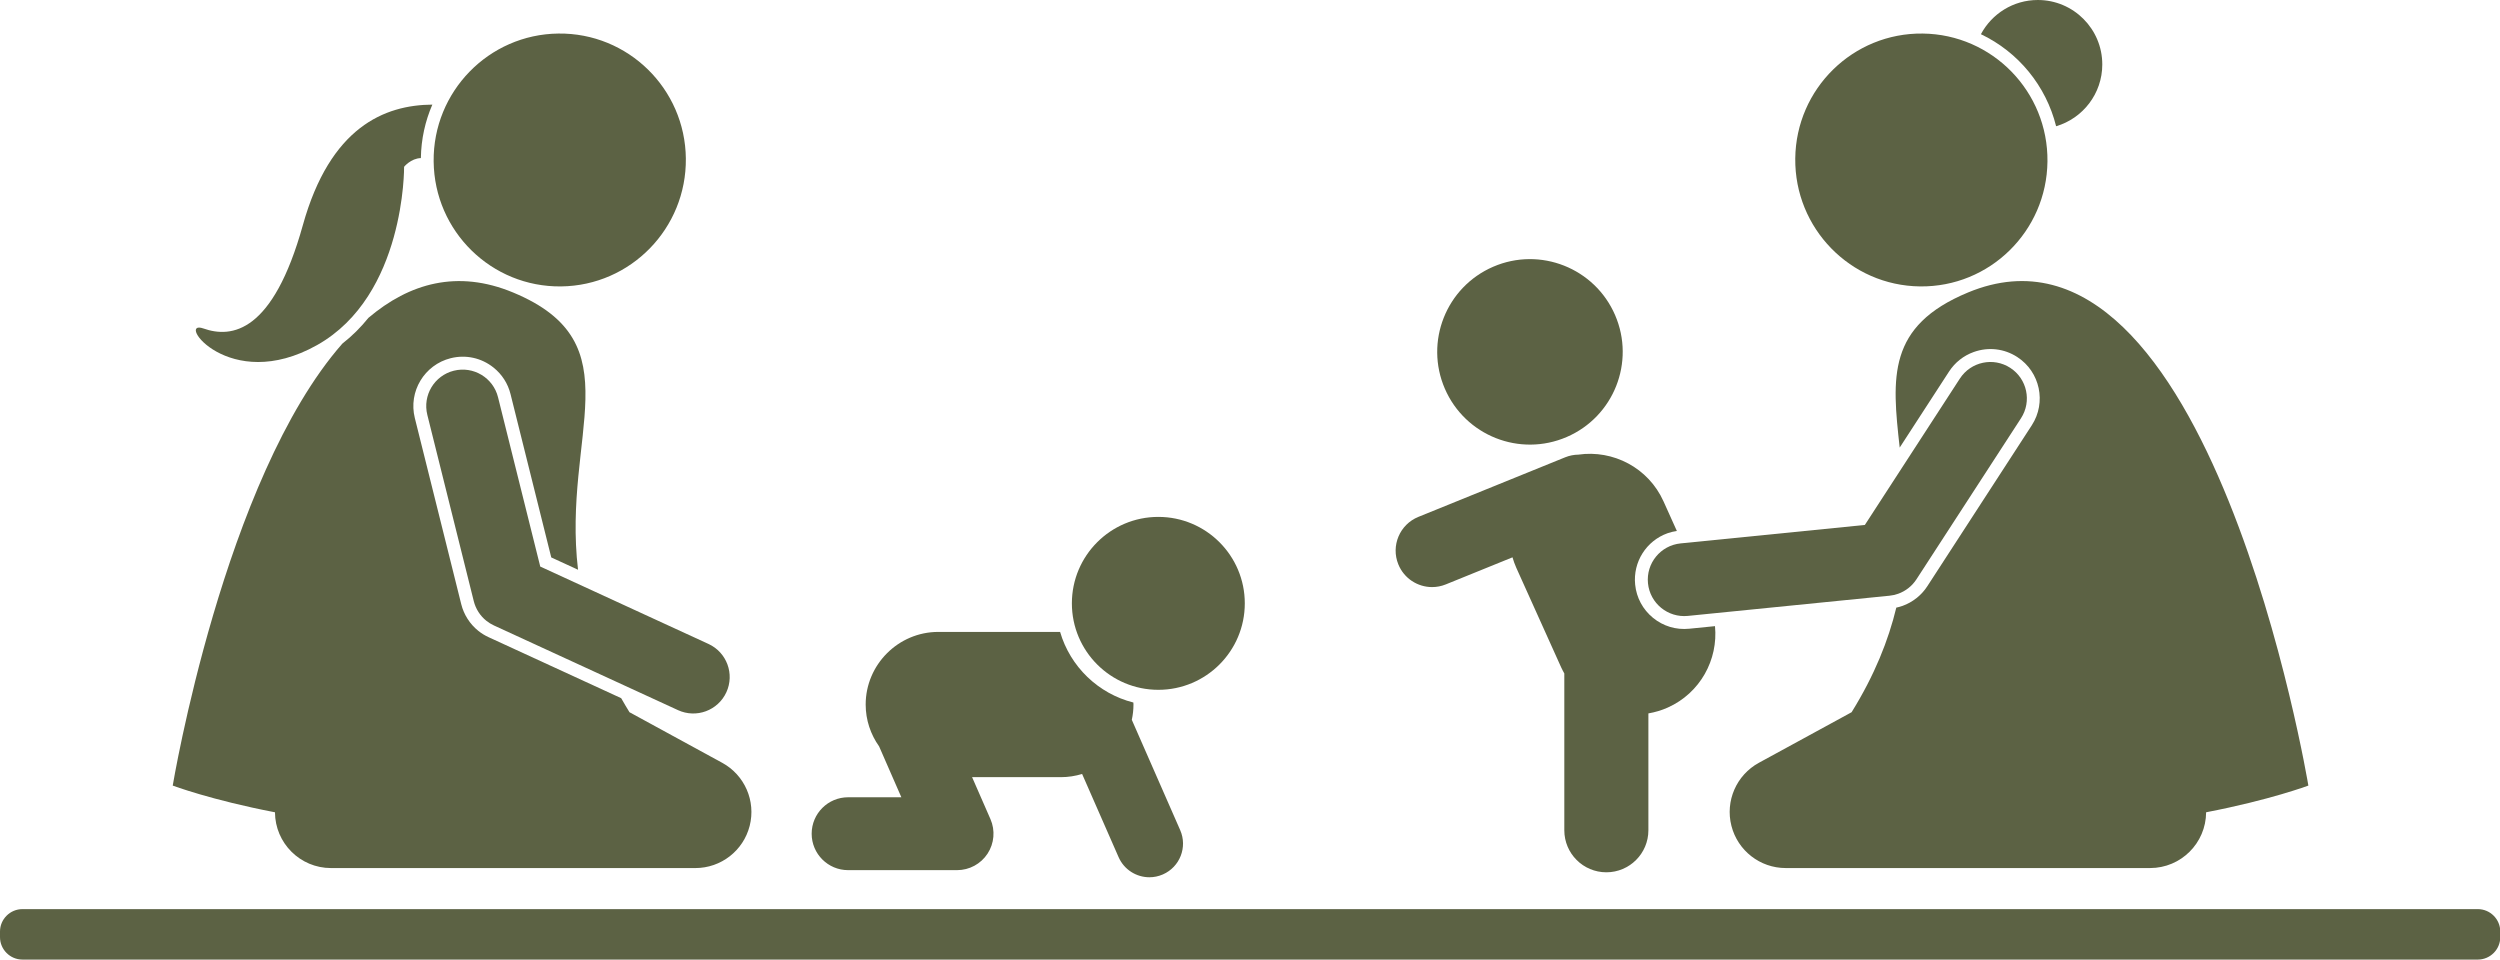
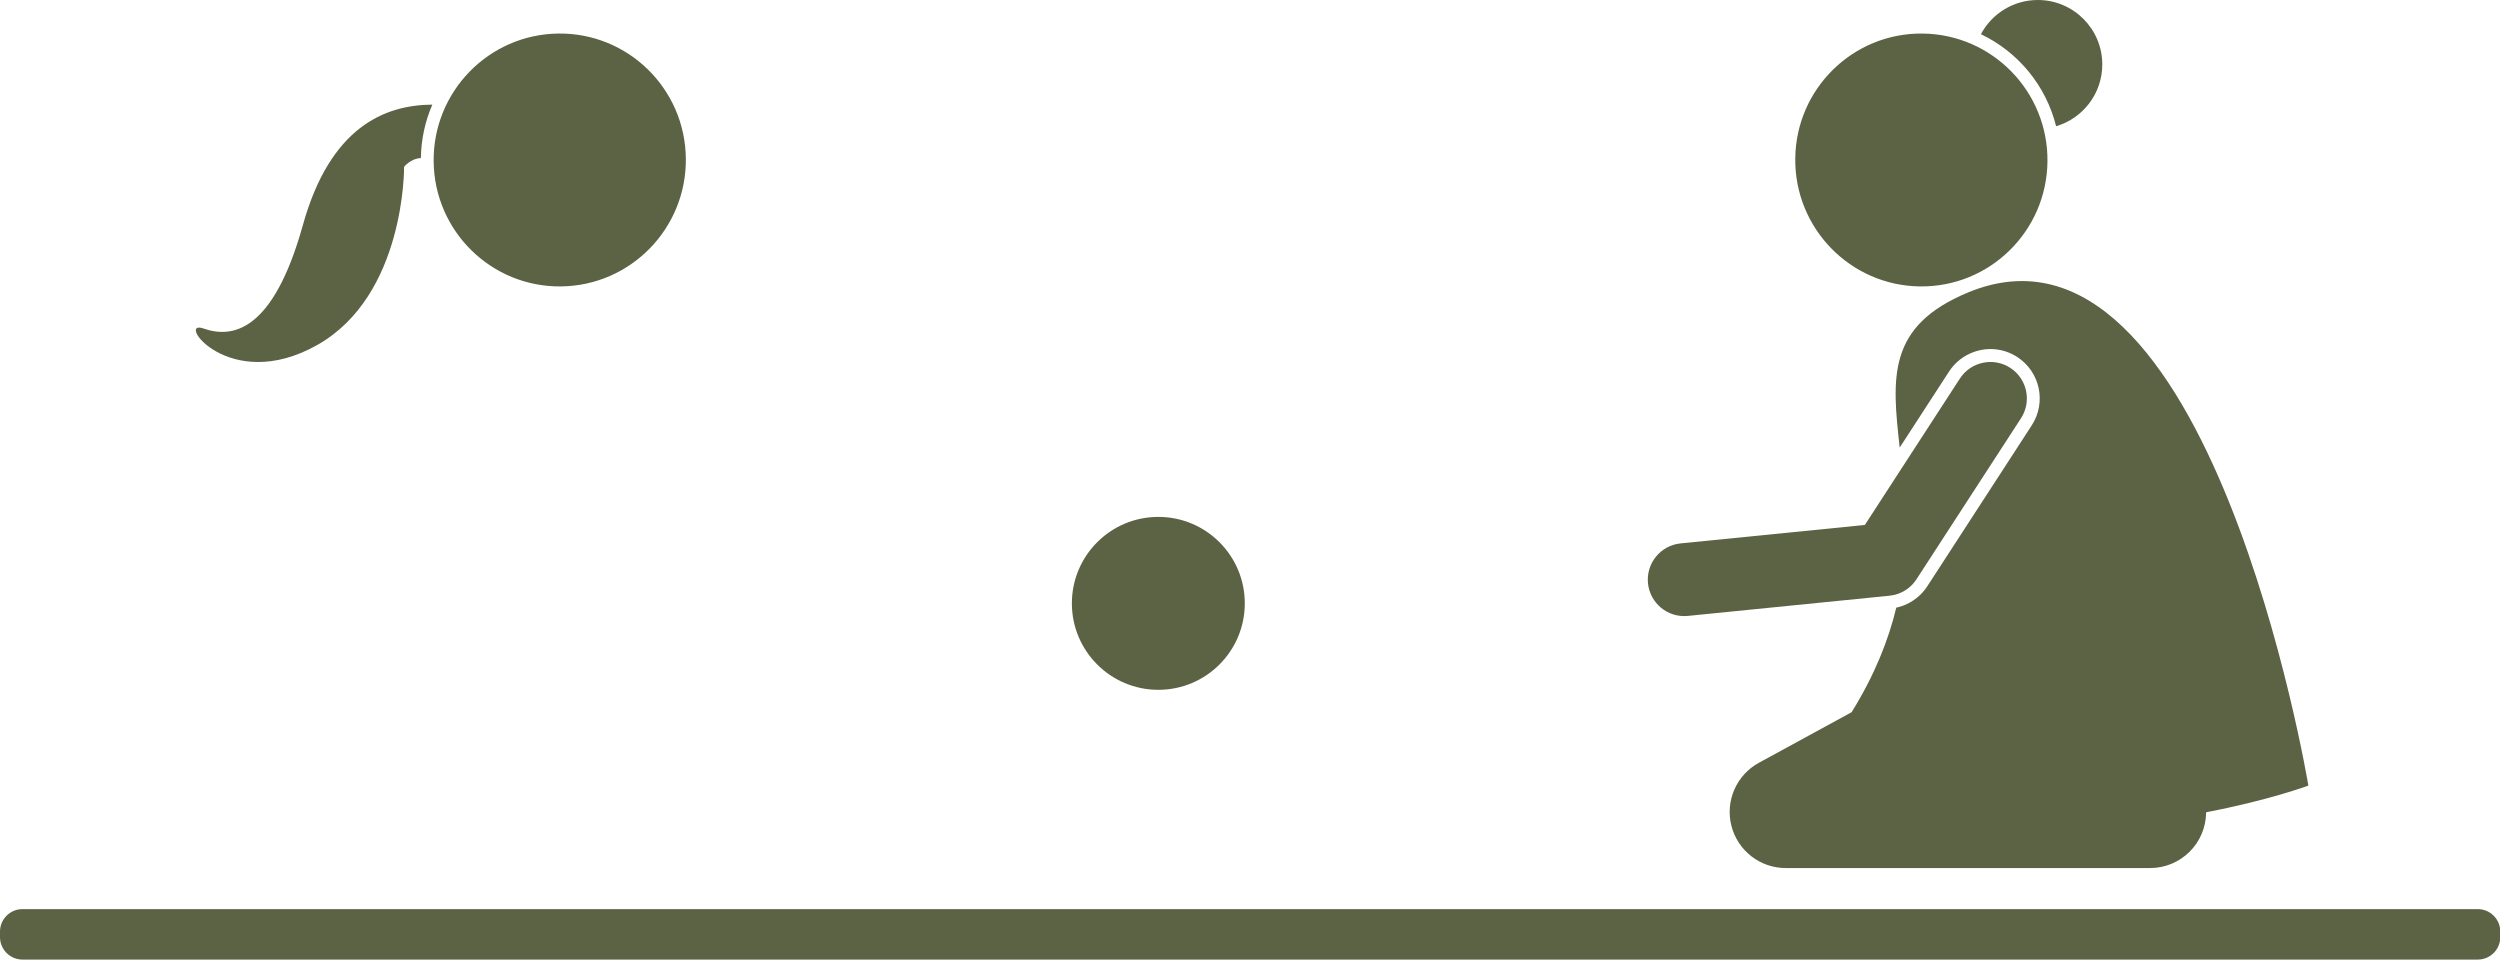
<svg xmlns="http://www.w3.org/2000/svg" fill="#5c6244" height="171.2" preserveAspectRatio="xMidYMid meet" version="1" viewBox="0.0 0.0 446.0 171.2" width="446" zoomAndPan="magnify">
  <g id="change1_1">
    <path d="M366.812,22.523c4.76-1.408,8.236-5.807,8.236-11.023c0-6.351-5.149-11.5-11.5-11.5c-4.399,0-8.218,2.473-10.152,6.102 C360.058,9.273,365.012,15.295,366.812,22.523z" fill="inherit" />
-     <path d="M257.76,69.341c3.629,8.389,13.364,12.24,21.751,8.615c8.385-3.621,12.248-13.36,8.618-21.751 c-3.628-8.38-13.368-12.244-21.753-8.615C257.988,51.22,254.137,60.959,257.76,69.341z" fill="inherit" />
-     <path d="M294.895,110.221c-1.82-1.489-2.951-3.597-3.185-5.935c-0.403-4.028,1.975-7.795,5.781-9.159 c0.535-0.192,1.093-0.316,1.659-0.402l-2.382-5.286c-2.702-5.997-9-9.231-15.2-8.331c-0.778,0.013-1.566,0.16-2.33,0.47 l-26.2,10.634c-3.327,1.35-4.929,5.141-3.579,8.467c1.025,2.526,3.458,4.058,6.025,4.058c0.813,0,1.642-0.154,2.442-0.479 l11.902-4.831c0.184,0.623,0.397,1.243,0.671,1.852l7.992,17.734c0.176,0.391,0.375,0.765,0.581,1.133v27.971 c0,4.143,3.357,7.5,7.5,7.5s7.5-3.357,7.5-7.5v-20.846c1.171-0.204,2.336-0.539,3.47-1.05c5.781-2.595,8.994-8.541,8.413-14.517 l-4.614,0.462C299.004,112.4,296.714,111.709,294.895,110.221z" fill="inherit" />
    <path d="M446.047,167.187v-1c0-2.2-1.8-4-4-4H4c-2.2,0-4,1.8-4,4v1c0,2.2,1.8,4,4,4h438.047 C444.247,171.187,446.047,169.387,446.047,167.187z" fill="inherit" />
-     <path d="M61.072,61.306c-21.147,24.099-30.257,78.844-30.257,78.844s6.835,2.568,18.241,4.763c0.028,5.499,4.492,9.949,9.997,9.949 h65c4.571,0,8.561-3.1,9.69-7.529c1.129-4.429-0.888-9.061-4.901-11.25l-16.541-9.023c-0.522-0.842-1.011-1.675-1.481-2.504 l-23.668-10.889c-0.651-0.299-1.265-0.678-1.826-1.128c-1.494-1.198-2.573-2.88-3.036-4.737l-8.287-33.233 c-1.173-4.709,1.702-9.495,6.409-10.669c2.69-0.67,5.473-0.059,7.638,1.676c1.513,1.213,2.561,2.85,3.03,4.734l7.265,29.134 l4.777,2.198c-2.855-24.146,10.228-40.413-11.597-49.466c-9.922-4.116-18.49-1.663-25.806,4.536 C64.387,58.373,62.843,59.923,61.072,61.306z" fill="inherit" />
    <path d="M77.13,18.662c-8.532,0.067-18.226,3.996-23.108,21.528c-5.328,19.133-12.653,20.204-17.725,18.413 c-5.073-1.791,4.506,11.815,20.268,2.961c15.762-8.853,15.526-31.808,15.526-31.808s1.2-1.498,2.994-1.554 C75.134,24.827,75.856,21.605,77.13,18.662z" fill="inherit" />
    <path d="M77.363,28.808c0.135,12.458,10.318,22.439,22.74,22.289c12.423-0.146,22.386-10.365,22.253-22.822 c-0.134-12.461-10.318-22.438-22.74-22.29C87.192,6.13,77.228,16.349,77.363,28.808z" fill="inherit" />
-     <path d="M88.849,70.868c-0.867-3.481-4.396-5.602-7.88-4.734c-3.483,0.868-5.602,4.396-4.734,7.88l8.287,33.233 c0.347,1.393,1.143,2.618,2.242,3.499c0.41,0.329,0.862,0.609,1.349,0.833l32.848,15.112c3.26,1.5,7.121,0.073,8.622-3.189 c1.5-3.261,0.076-7.117-3.189-8.622l-30.013-13.808L88.849,70.868z" fill="inherit" />
    <path d="M352.118,62.796c2.612-0.936,5.442-0.609,7.767,0.9c4.069,2.641,5.23,8.102,2.589,12.173l-18.649,28.729 c-1.042,1.605-2.609,2.845-4.412,3.491c-0.363,0.13-0.736,0.232-1.112,0.313c-1.399,5.807-3.861,12.024-7.973,18.657l-16.542,9.023 c-4.013,2.189-6.03,6.82-4.9,11.25c1.129,4.43,5.118,7.529,9.689,7.529h65c5.505,0,9.97-4.45,9.997-9.949 c11.406-2.195,18.241-4.763,18.241-4.763s-17.613-105.849-60.71-87.973c-14.454,5.995-13.596,15.157-12.197,27.672l8.804-13.563 C348.77,64.658,350.292,63.451,352.118,62.796z" fill="inherit" />
    <path d="M342.527,51.097c12.422,0.15,22.605-9.831,22.74-22.289c0.135-12.459-9.83-22.677-22.253-22.823 c-12.422-0.148-22.605,9.829-22.74,22.29C320.141,40.732,330.104,50.951,342.527,51.097z" fill="inherit" />
    <path d="M299.819,96.942c-3.576,0.361-6.177,3.544-5.82,7.115c0.357,3.572,3.544,6.178,7.115,5.82l35.978-3.603 c0.533-0.053,1.052-0.172,1.546-0.349c1.326-0.475,2.476-1.374,3.258-2.579l18.649-28.729c1.955-3.012,1.099-7.038-1.912-8.992 c-3.012-1.955-7.039-1.097-8.992,1.912l-16.95,26.112L299.819,96.942z" fill="inherit" />
-     <path d="M151.301,155.233h19.439c2.193,0,4.239-1.106,5.439-2.941c1.201-1.836,1.395-4.153,0.516-6.163l-3.273-7.483h15.833 c1.318,0,2.591-0.202,3.792-0.572l6.509,14.838c0.987,2.25,3.188,3.592,5.498,3.592c0.805,0,1.623-0.163,2.407-0.508 c3.035-1.331,4.416-4.87,3.084-7.904l-8.63-19.675c0.191-0.881,0.297-1.792,0.297-2.727v0c0-0.121-0.015-0.239-0.018-0.36 c-6.278-1.582-11.269-6.408-13.071-12.596h-21.729c-7.126,0-12.956,5.83-12.956,12.956v0c0,2.777,0.894,5.35,2.396,7.465 l3.97,9.079h-9.502c-3.59,0-6.5,2.91-6.5,6.5S147.711,155.233,151.301,155.233z" fill="inherit" />
    <circle cx="206.647" cy="107.639" fill="inherit" r="15.424" />
  </g>
</svg>